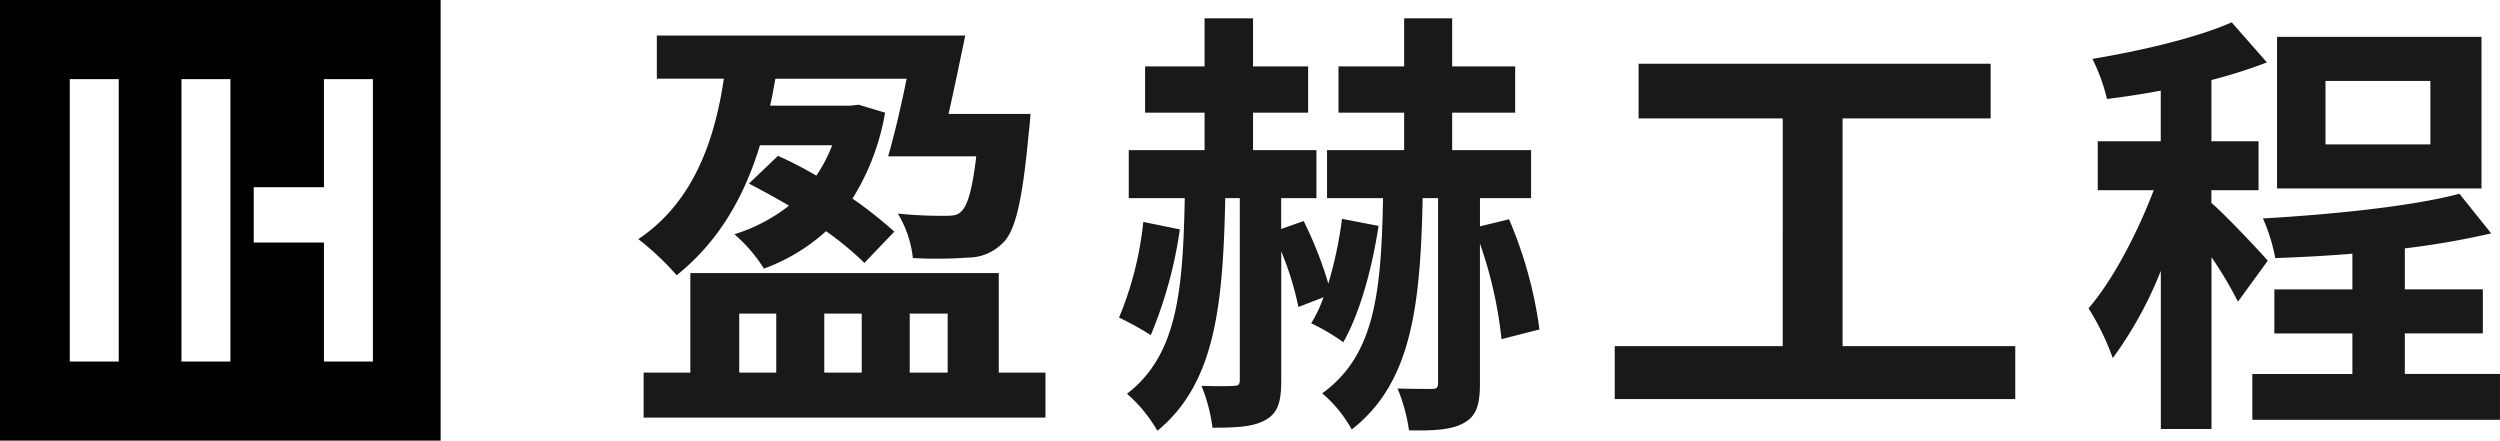
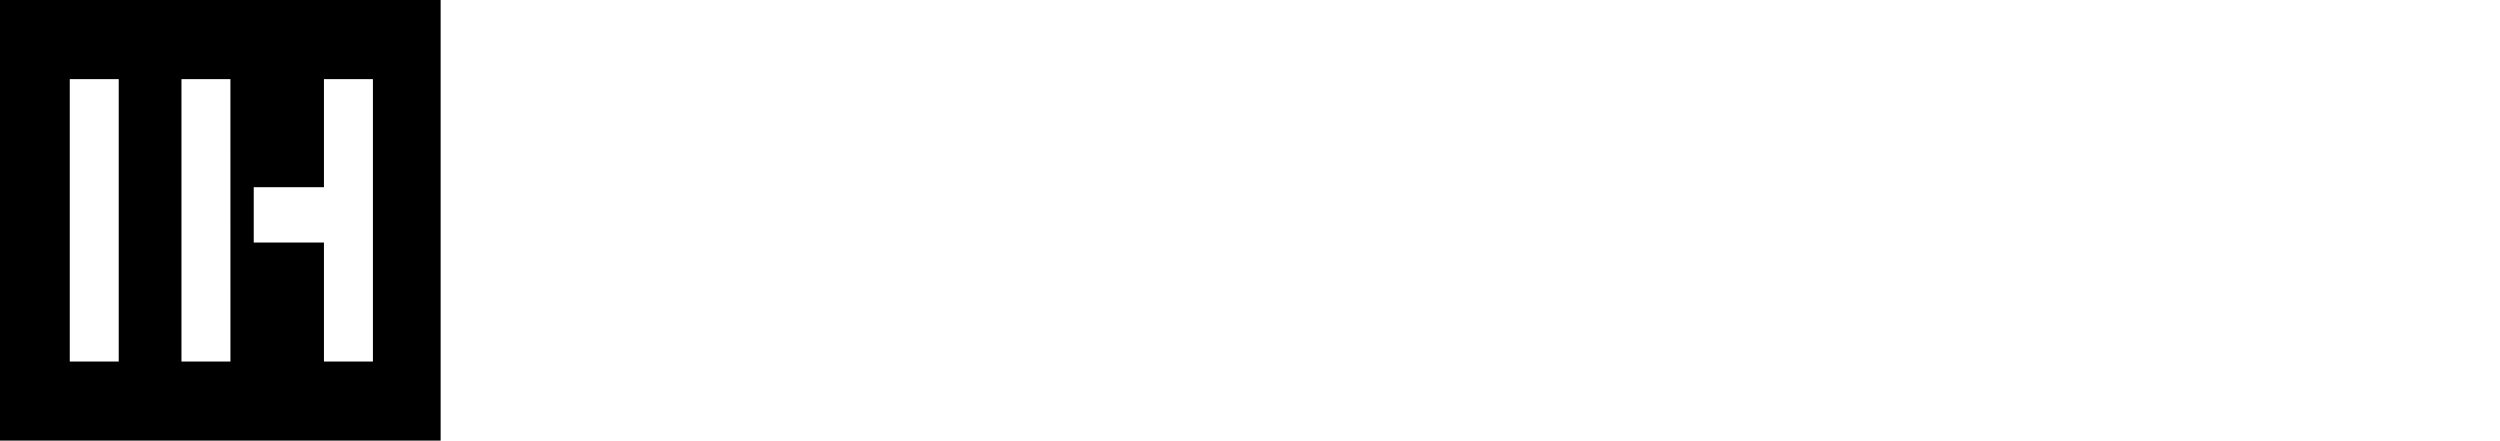
<svg xmlns="http://www.w3.org/2000/svg" width="272.336" height="48" viewBox="0 0 272.336 48">
  <g id="Group_147" data-name="Group 147" transform="translate(-156 -38)">
-     <path id="Path_67" data-name="Path 67" d="M22.656-26.784a16.583,16.583,0,0,1-1.728,3.312,43.229,43.229,0,0,0-4.176-2.16l-3.168,3.024c1.392.72,2.88,1.536,4.368,2.4A18.5,18.5,0,0,1,12-17.088a16.169,16.169,0,0,1,3.216,3.744,20.578,20.578,0,0,0,6.768-4.08,33.288,33.288,0,0,1,4.176,3.456l3.264-3.408a47.433,47.433,0,0,0-4.56-3.6,25.77,25.77,0,0,0,3.552-9.36l-2.88-.864-.864.1H15.888c.24-.96.384-1.92.576-2.928h14.3c-.624,3.072-1.344,6.144-2.016,8.448h9.6c-.432,3.7-.96,5.424-1.68,6.048-.384.384-.864.432-1.68.432a47.271,47.271,0,0,1-5.184-.24A11.636,11.636,0,0,1,31.44-14.5a47.363,47.363,0,0,0,6-.048,5.328,5.328,0,0,0,3.84-1.632c1.344-1.3,2.112-4.656,2.784-11.952.1-.672.192-2.064.192-2.064H35.328c.624-2.736,1.248-5.808,1.824-8.544H3.552v4.7h7.3C9.7-26.16,6.912-20.16,1.536-16.56a30.016,30.016,0,0,1,4.176,3.936c4.32-3.456,7.248-8.16,9.072-14.16ZM12.528-8.448H16.56v6.432H12.528Zm13.344,0v6.432h-4.08V-8.448Zm9.36,0v6.432H31.1V-8.448ZM40.8-2.016V-12.864H7.2V-2.016H2.112v4.9H45.888v-4.9ZM78.192-18.768A44.7,44.7,0,0,1,76.7-11.712a41.778,41.778,0,0,0-2.688-6.816l-2.448.864v-3.36h3.84v-5.232H68.5v-4.08h6v-5.04h-6v-5.232h-5.28v5.232h-6.48v5.04h6.48v4.08H54.96v5.232h6.1C60.864-10.7,60.192-3.888,54.768.288A15.644,15.644,0,0,1,58.08,4.32c6.24-5.136,7.152-13.44,7.392-25.344h1.584V-1.2c0,.528-.192.624-.672.624-.48.048-2.016.048-3.5,0a18.339,18.339,0,0,1,1.2,4.56c2.688,0,4.512-.1,5.808-.864,1.344-.768,1.68-2.016,1.68-4.272V-15.216A32.618,32.618,0,0,1,73.44-9.168l2.736-1.056a14.083,14.083,0,0,1-1.344,2.832,22.453,22.453,0,0,1,3.5,2.064c1.776-3.12,3.12-7.92,3.84-12.672Zm-21.648.336A36.717,36.717,0,0,1,53.9-8.016,33.886,33.886,0,0,1,57.36-6.1a47.335,47.335,0,0,0,3.168-11.52ZM99.7-6.72a45.793,45.793,0,0,0-3.312-12l-3.168.768v-3.072h5.568v-5.232H90.192v-4.08h6.864v-5.04H90.192v-5.232H84.96v5.232H77.808v5.04H84.96v4.08h-8.4v5.232h6.1C82.464-10.608,81.744-3.888,76.032.24a13.972,13.972,0,0,1,3.216,3.936c6.48-5.04,7.488-13.3,7.728-25.2h1.68V-.912c0,.528-.144.672-.672.672s-2.16,0-3.744-.048a18.506,18.506,0,0,1,1.248,4.56c2.736.048,4.656-.048,6-.816,1.392-.768,1.728-2.064,1.728-4.32V-16.08A46.051,46.051,0,0,1,95.568-5.664ZM132.72-4.9V-29.712h16.128v-5.952H110.5v5.952h15.7V-4.9H107.9V.864h43.632V-4.9ZM196.752-26.88H185.328v-6.912h11.424Zm5.568-11.712H180.048V-22.08H202.32ZM179.04-14.208c-.912-1.056-4.848-5.232-6.144-6.288v-1.392h5.136v-5.328H172.9v-6.672a56.162,56.162,0,0,0,6.048-1.92l-3.84-4.368c-3.792,1.68-9.744,3.072-15.168,3.984a20.707,20.707,0,0,1,1.584,4.368c1.872-.24,3.84-.528,5.856-.912v5.52h-6.864v5.328h6.1c-1.776,4.656-4.416,9.744-7.1,12.864a28.335,28.335,0,0,1,2.64,5.424,42.656,42.656,0,0,0,5.232-9.5V4.128h5.52v-18.72a42.062,42.062,0,0,1,2.88,4.848ZM193.968-1.872V-6.288h8.5v-4.8h-8.5v-4.464a88.458,88.458,0,0,0,9.408-1.632L199.92-21.5c-5.28,1.392-13.92,2.256-21.408,2.688a19.6,19.6,0,0,1,1.344,4.32c2.688-.1,5.52-.24,8.4-.48v3.888h-8.5v4.8h8.5v4.416h-10.9V3.12h26.976V-1.872Z" transform="translate(224 80.608)" fill="rgba(0,0,0,0.9)" />
    <path id="logo-IH" d="M149.5,149.5v48h48v-48Zm12.934,39.385H157.1V158.123h5.334Zm12.168,0h-5.334V158.123H174.6Zm15.521,0h-5.334V175.922h-7.648v-6.033h7.648V158.123h5.334Z" transform="translate(6.5 -111.5)" />
  </g>
</svg>